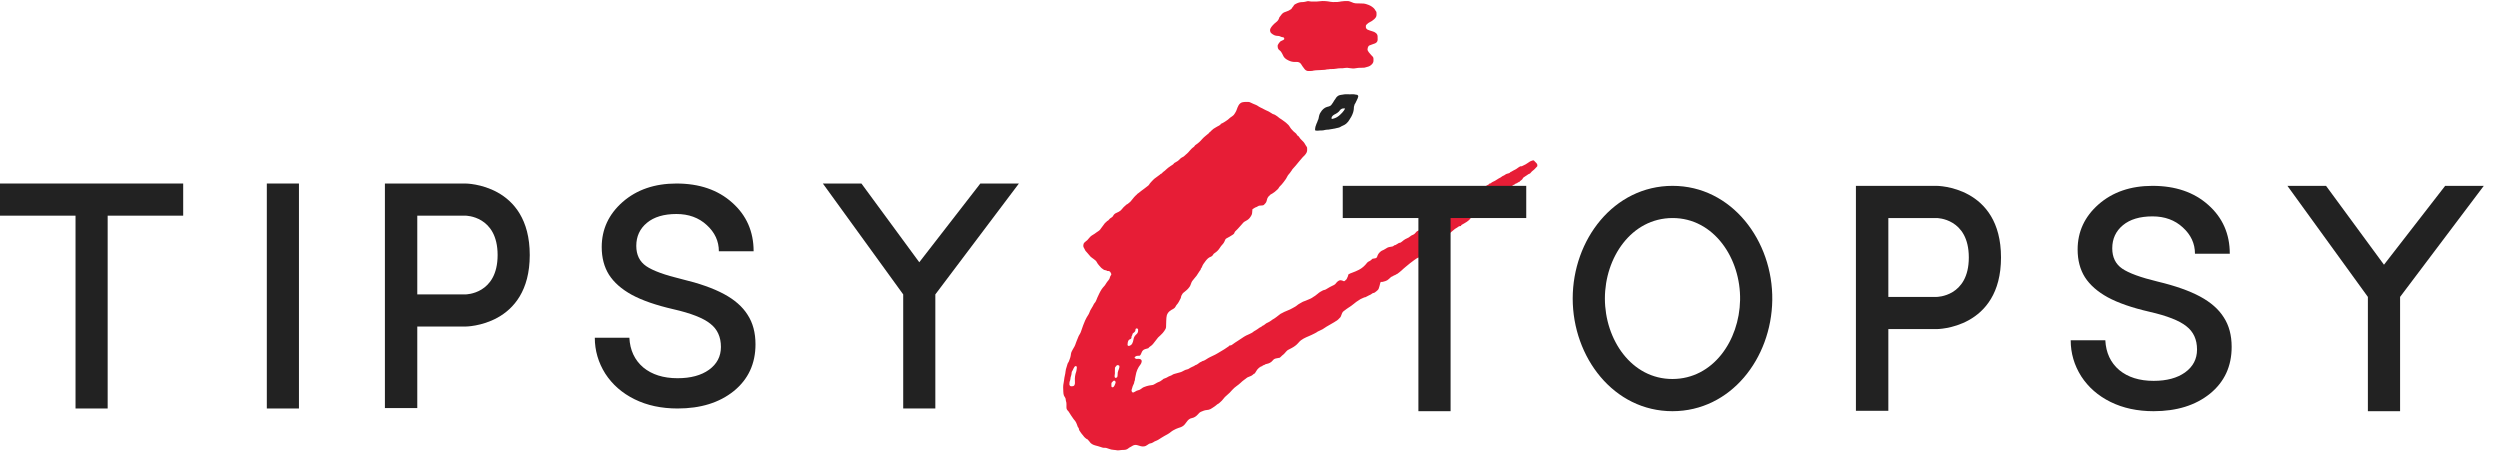
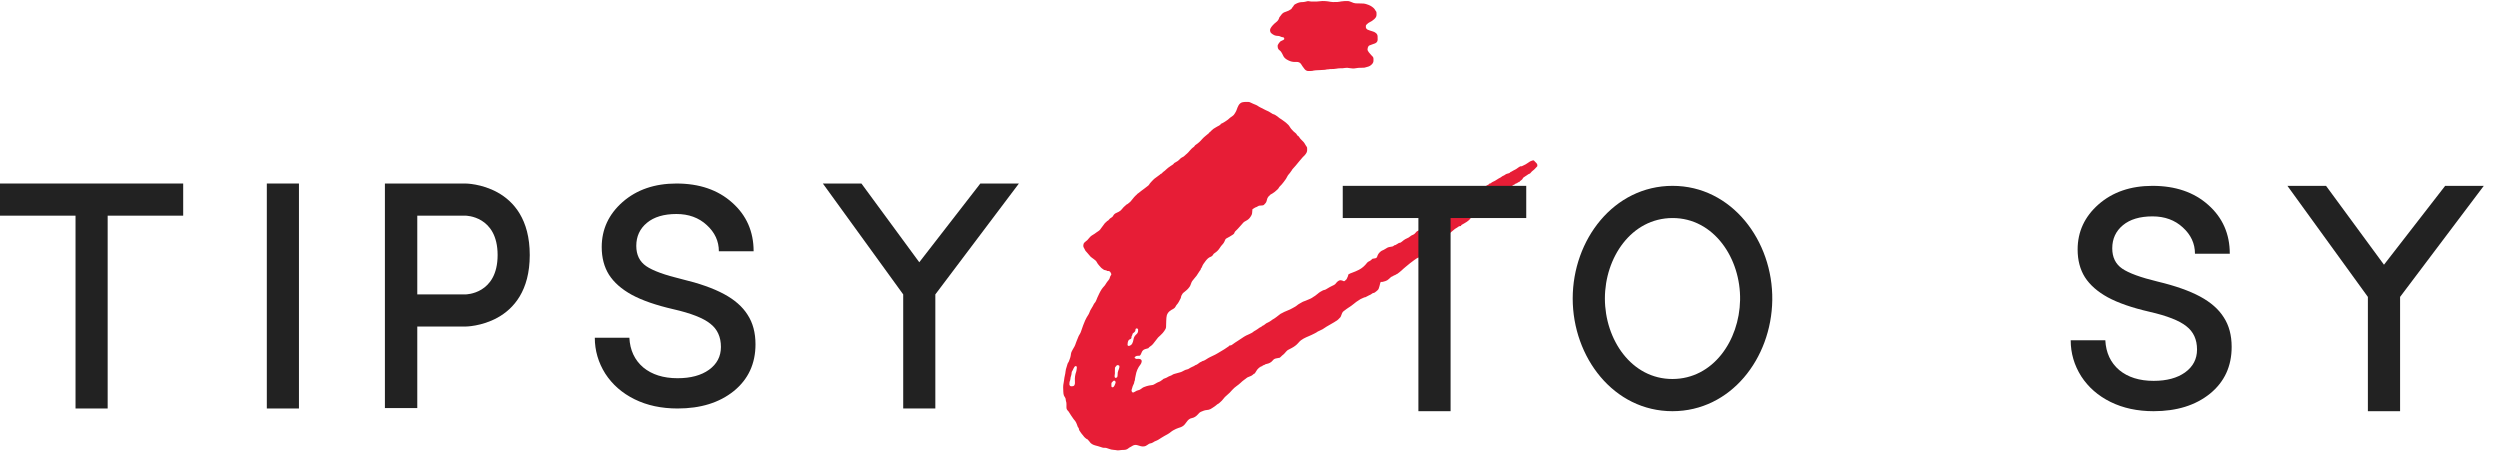
<svg xmlns="http://www.w3.org/2000/svg" width="294" height="53" viewBox="0 0 294 53" fill="none">
  <path d="M130.7 32.246C130.668 32.176 130.647 32.123 130.621 32.072C130.555 31.942 130.46 31.858 130.303 31.867C130.24 31.871 130.171 31.88 130.132 31.808L129.801 31.732C129.788 31.716 129.769 31.676 129.739 31.662C129.544 31.571 129.419 31.404 129.284 31.251C129.157 31.107 129.033 30.957 128.952 30.779C128.918 30.706 128.865 30.654 128.801 30.609C128.738 30.565 128.682 30.512 128.622 30.465C128.582 30.432 128.541 30.402 128.497 30.375C128.333 30.279 128.201 30.149 128.09 29.998C128.025 29.91 127.944 29.834 127.878 29.75C127.76 29.602 127.6 29.482 127.548 29.285C127.536 29.244 127.504 29.208 127.478 29.171C127.352 28.985 127.387 28.791 127.463 28.602C127.483 28.555 127.534 28.514 127.58 28.484C127.656 28.434 127.696 28.348 127.788 28.308C127.857 28.277 127.903 28.192 127.96 28.132C128.097 27.99 128.206 27.821 128.374 27.71C128.492 27.633 128.613 27.559 128.734 27.485C128.799 27.445 128.86 27.4 128.918 27.349C128.991 27.288 129.074 27.238 129.157 27.189C129.323 27.09 129.431 26.941 129.533 26.783C129.574 26.719 129.625 26.66 129.67 26.599C129.701 26.559 129.733 26.52 129.761 26.477C129.852 26.337 129.953 26.204 130.093 26.108C130.12 26.09 130.141 26.067 130.156 26.038C130.161 26.024 130.171 26.011 130.183 26C130.195 25.99 130.21 25.983 130.225 25.98C130.299 25.963 130.346 25.915 130.39 25.855C130.472 25.74 130.581 25.646 130.708 25.582C130.791 25.542 130.849 25.482 130.895 25.398C130.982 25.237 131.101 25.108 131.281 25.041C131.383 25.003 131.479 24.951 131.575 24.899C131.735 24.815 131.872 24.695 131.977 24.549C132.121 24.345 132.324 24.206 132.499 24.038C132.63 24.004 132.708 23.892 132.814 23.821C132.882 23.775 132.941 23.712 132.994 23.649C133.123 23.497 133.244 23.339 133.371 23.186C133.43 23.118 133.492 23.053 133.558 22.992C133.617 22.935 133.69 22.898 133.735 22.82C133.764 22.77 133.838 22.748 133.886 22.707C134.103 22.525 134.33 22.358 134.558 22.192C134.728 22.069 134.893 21.936 135.059 21.805C135.09 21.782 135.115 21.751 135.131 21.716C135.172 21.619 135.252 21.552 135.313 21.471C135.41 21.342 135.537 21.243 135.642 21.123C135.705 21.052 135.785 20.995 135.862 20.938C136.042 20.804 136.228 20.679 136.402 20.54C136.45 20.501 136.477 20.446 136.55 20.44C136.582 20.437 136.61 20.396 136.638 20.371C136.743 20.277 136.829 20.164 136.957 20.095C137.012 20.065 137.052 20.009 137.1 19.966C137.277 19.809 137.451 19.649 137.657 19.528C137.757 19.469 137.851 19.402 137.947 19.337C137.974 19.32 137.997 19.298 138.015 19.271C138.068 19.174 138.159 19.127 138.252 19.084C138.45 18.991 138.627 18.858 138.77 18.692C138.836 18.613 138.919 18.551 139.013 18.509C139.142 18.453 139.26 18.38 139.357 18.271C139.424 18.195 139.509 18.134 139.588 18.069C139.706 17.972 139.801 17.847 139.903 17.731C140.047 17.567 140.193 17.407 140.377 17.287C140.413 17.264 140.452 17.229 140.467 17.191C140.5 17.105 140.57 17.063 140.639 17.017C140.914 16.836 141.159 16.615 141.367 16.362C141.484 16.219 141.634 16.103 141.774 15.981C141.904 15.867 142.041 15.761 142.175 15.652C142.199 15.574 142.266 15.542 142.327 15.498C142.383 15.457 142.424 15.396 142.475 15.347C142.623 15.204 142.781 15.076 142.97 14.986C143.108 14.92 143.226 14.817 143.375 14.763C143.435 14.741 143.47 14.664 143.54 14.641C143.546 14.536 143.644 14.544 143.706 14.508C143.838 14.429 143.985 14.371 144.104 14.277C144.199 14.201 144.308 14.15 144.4 14.073C144.492 13.997 144.581 13.911 144.674 13.832C144.707 13.804 144.749 13.785 144.785 13.758C144.887 13.681 145.001 13.614 145.087 13.521C145.172 13.428 145.226 13.306 145.297 13.199C145.411 13.031 145.448 12.833 145.528 12.651C145.613 12.459 145.696 12.267 145.876 12.136C145.951 12.082 146.031 12.039 146.118 12.025C146.257 12.005 146.396 11.973 146.539 11.986C146.616 11.992 146.693 11.992 146.77 11.986C146.861 11.981 146.951 12.001 147.03 12.044C147.258 12.162 147.496 12.255 147.733 12.351C147.787 12.371 147.839 12.399 147.885 12.434C147.997 12.523 148.122 12.586 148.249 12.649C148.451 12.747 148.649 12.854 148.85 12.953C148.965 13.01 149.086 13.054 149.2 13.114C149.314 13.172 149.423 13.239 149.527 13.313C149.601 13.367 149.673 13.418 149.763 13.436C149.859 13.456 149.942 13.505 150.023 13.558C150.162 13.65 150.303 13.739 150.425 13.855C150.448 13.877 150.473 13.897 150.501 13.913C150.728 14.035 150.916 14.213 151.132 14.35C151.235 14.415 151.308 14.511 151.401 14.586C151.548 14.704 151.652 14.856 151.745 15.018C151.792 15.1 151.86 15.17 151.922 15.242C152.049 15.394 152.194 15.53 152.353 15.648C152.416 15.692 152.467 15.752 152.5 15.821C152.535 15.893 152.574 15.949 152.653 15.985C152.706 16.009 152.753 16.067 152.783 16.12C152.857 16.25 152.955 16.354 153.062 16.458C153.216 16.609 153.378 16.756 153.475 16.959C153.528 17.068 153.607 17.163 153.672 17.267C153.692 17.299 153.713 17.335 153.716 17.372C153.729 17.565 153.739 17.762 153.656 17.941C153.603 18.055 153.518 18.157 153.436 18.254C153.367 18.337 153.277 18.403 153.204 18.484C153.08 18.622 152.96 18.764 152.841 18.907C152.685 19.094 152.533 19.285 152.375 19.471C152.246 19.622 152.11 19.767 151.979 19.916C151.955 19.944 151.943 19.984 151.922 20.016C151.849 20.122 151.778 20.228 151.699 20.33C151.629 20.422 151.552 20.506 151.479 20.595C151.463 20.615 151.449 20.637 151.437 20.66C151.282 20.973 151.2 21.096 150.964 21.4C150.814 21.593 150.663 21.783 150.482 21.948C150.462 21.964 150.446 21.984 150.434 22.007C150.345 22.201 150.188 22.331 150.028 22.46C149.983 22.497 149.943 22.54 149.897 22.574C149.811 22.64 149.721 22.702 149.628 22.759C149.508 22.831 149.371 22.875 149.293 23.007C149.275 23.038 149.222 23.044 149.195 23.087C149.143 23.172 149.067 23.242 149.037 23.339C149.009 23.425 148.979 23.511 148.964 23.599C148.926 23.81 148.784 23.95 148.642 24.088C148.604 24.125 148.541 24.145 148.486 24.154C148.378 24.171 148.269 24.18 148.16 24.18C148.078 24.18 148.011 24.198 147.946 24.248C147.896 24.288 147.839 24.319 147.778 24.339C147.597 24.393 147.446 24.501 147.286 24.608C147.273 24.758 147.257 24.909 147.248 25.061C147.242 25.168 147.197 25.262 147.149 25.349C147.033 25.558 146.894 25.747 146.683 25.878C146.565 25.951 146.443 26.015 146.324 26.086C146.281 26.112 146.242 26.145 146.21 26.184C146.132 26.278 146.05 26.367 145.969 26.459C145.832 26.612 145.695 26.764 145.557 26.917C145.518 26.959 145.478 27.001 145.435 27.04C145.323 27.143 145.208 27.241 145.159 27.397C145.13 27.491 145.049 27.552 144.966 27.605C144.723 27.761 144.479 27.915 144.22 28.042C144.188 28.057 144.16 28.078 144.137 28.105C144.114 28.131 144.096 28.162 144.086 28.196C144.058 28.274 144.02 28.349 143.985 28.424C143.934 28.536 143.87 28.638 143.782 28.726C143.648 28.856 143.541 29.01 143.441 29.166C143.29 29.406 143.086 29.609 142.846 29.76C142.769 29.808 142.705 29.862 142.66 29.948C142.601 30.064 142.499 30.154 142.376 30.198C142.119 30.286 141.951 30.478 141.789 30.678C141.693 30.797 141.614 30.93 141.518 31.051C141.447 31.139 141.411 31.255 141.363 31.36C141.334 31.423 141.319 31.494 141.258 31.54C141.24 31.554 141.22 31.583 141.22 31.605C141.219 31.718 141.136 31.785 141.08 31.867C141.008 31.973 140.93 32.077 140.87 32.189C140.776 32.367 140.648 32.517 140.516 32.667C140.444 32.749 140.385 32.843 140.311 32.922C140.156 33.086 140.079 33.289 140.012 33.496C139.954 33.673 139.839 33.811 139.722 33.946C139.626 34.057 139.507 34.148 139.395 34.245C139.313 34.316 139.227 34.383 139.142 34.451C139.127 34.463 139.109 34.474 139.1 34.49C139.014 34.638 138.898 34.774 138.884 34.955C138.879 35.022 138.853 35.075 138.82 35.131C138.756 35.242 138.7 35.358 138.641 35.472C138.57 35.609 138.481 35.735 138.375 35.848C138.323 35.903 138.287 35.974 138.254 36.043C138.195 36.166 138.097 36.265 137.975 36.326C137.897 36.366 137.821 36.41 137.745 36.454C137.389 36.659 137.192 36.963 137.168 37.375C137.16 37.51 137.152 37.645 137.148 37.779C137.14 37.998 137.138 38.216 137.129 38.434C137.125 38.523 137.11 38.612 137.062 38.692C136.963 38.857 136.867 39.02 136.733 39.163C136.562 39.347 136.381 39.519 136.195 39.685C136.171 39.707 136.155 39.735 136.135 39.76C135.961 39.983 135.789 40.208 135.613 40.428C135.524 40.538 135.427 40.639 135.301 40.712C135.199 40.771 135.11 40.852 135.043 40.949C134.915 40.986 134.786 41.023 134.658 41.06C134.45 41.121 134.319 41.274 134.25 41.463C134.201 41.599 134.15 41.724 134.044 41.828C133.951 41.834 133.856 41.845 133.76 41.846C133.603 41.849 133.498 41.928 133.415 42.06C133.507 42.167 133.611 42.23 133.754 42.206C133.855 42.189 133.96 42.194 134.059 42.221C134.201 42.259 134.286 42.376 134.262 42.522C134.241 42.646 134.207 42.76 134.119 42.867C133.813 43.242 133.633 43.678 133.554 44.156C133.535 44.269 133.506 44.381 133.485 44.493C133.475 44.55 133.474 44.608 133.465 44.665C133.46 44.703 133.459 44.746 133.439 44.774C133.406 44.819 133.403 44.867 133.395 44.918C133.375 45.045 133.339 45.167 133.268 45.278C133.241 45.321 133.22 45.368 133.206 45.417C133.159 45.564 133.117 45.712 133.073 45.861C133.053 45.931 133.106 46.1 133.169 46.135C133.205 46.154 133.259 46.164 133.297 46.153C133.362 46.132 133.424 46.095 133.484 46.058C133.604 45.983 133.723 45.912 133.867 45.889C133.962 45.874 134.044 45.83 134.127 45.774C134.265 45.682 134.39 45.566 134.553 45.512C134.65 45.48 134.743 45.433 134.842 45.409C135.035 45.362 135.23 45.303 135.425 45.293C135.614 45.284 135.752 45.196 135.899 45.105C136.023 45.028 136.152 44.957 136.29 44.908C136.381 44.875 136.469 44.84 136.542 44.772C136.626 44.693 136.742 44.656 136.813 44.56C136.82 44.551 136.836 44.551 136.848 44.547C137.063 44.481 137.267 44.386 137.456 44.264C137.503 44.233 137.562 44.22 137.616 44.201C137.713 44.166 137.806 44.129 137.891 44.065C137.955 44.017 138.04 43.991 138.119 43.968C138.346 43.901 138.576 43.84 138.805 43.778C138.928 43.742 139.045 43.69 139.154 43.622C139.302 43.533 139.461 43.465 139.633 43.433C139.664 43.428 139.698 43.423 139.724 43.408C139.824 43.351 139.919 43.286 140.02 43.232C140.121 43.177 140.227 43.13 140.332 43.081C140.389 43.055 140.458 43.052 140.493 42.986C140.5 42.971 140.522 42.962 140.54 42.957C140.757 42.899 140.925 42.758 141.098 42.627C141.13 42.602 141.156 42.583 141.196 42.579C141.221 42.576 141.254 42.571 141.267 42.554C141.332 42.471 141.43 42.462 141.52 42.433C141.644 42.394 141.752 42.325 141.858 42.254C142.001 42.157 142.151 42.071 142.307 41.994C142.508 41.895 142.713 41.803 142.914 41.703C143.017 41.652 143.115 41.591 143.215 41.533C143.474 41.379 143.734 41.228 143.99 41.068C144.168 40.956 144.339 40.832 144.514 40.715C144.546 40.623 144.622 40.627 144.7 40.62C144.757 40.614 144.812 40.595 144.86 40.564C144.994 40.476 145.12 40.377 145.251 40.286C145.346 40.22 145.446 40.162 145.543 40.099C145.714 39.987 145.883 39.87 146.057 39.76C146.219 39.657 146.37 39.54 146.547 39.458C146.662 39.405 146.781 39.359 146.894 39.302C147.076 39.21 147.273 39.137 147.423 38.992C147.488 38.928 147.574 38.906 147.645 38.858C147.804 38.752 147.973 38.661 148.119 38.535C148.147 38.511 148.189 38.504 148.222 38.484C148.303 38.434 148.398 38.404 148.46 38.324C148.475 38.304 148.498 38.29 148.522 38.285C148.611 38.272 148.67 38.217 148.732 38.158C148.85 38.047 148.992 37.97 149.139 37.911C149.287 37.852 149.402 37.752 149.531 37.669C149.563 37.649 149.588 37.615 149.621 37.598C149.785 37.51 149.942 37.408 150.089 37.294C150.174 37.23 150.254 37.158 150.342 37.098C150.473 37.008 150.584 36.888 150.739 36.833C150.799 36.812 150.853 36.773 150.91 36.743C150.949 36.722 150.988 36.698 151.029 36.681C151.253 36.586 151.481 36.501 151.7 36.396C151.919 36.291 152.129 36.166 152.341 36.047C152.403 36.014 152.461 35.973 152.514 35.926C152.676 35.774 152.877 35.686 153.062 35.572C153.166 35.507 153.27 35.453 153.391 35.419C153.499 35.389 153.603 35.336 153.709 35.292C153.969 35.185 154.235 35.09 154.458 34.91C154.517 34.862 154.591 34.834 154.653 34.789C154.761 34.71 154.871 34.63 154.971 34.54C155.157 34.37 155.375 34.252 155.596 34.138C155.625 34.125 155.657 34.117 155.689 34.113C155.85 34.085 155.988 34.007 156.119 33.915C156.298 33.788 156.502 33.706 156.694 33.603C156.751 33.573 156.81 33.548 156.867 33.519C156.966 33.468 157.05 33.403 157.112 33.308C157.182 33.197 157.279 33.113 157.388 33.042C157.511 32.961 157.642 32.924 157.789 32.982C157.853 33.008 157.926 33.003 157.985 33.052C158.029 33.088 158.085 33.077 158.129 33.044C158.258 32.946 158.384 32.847 158.428 32.679C158.436 32.655 158.447 32.632 158.46 32.61C158.517 32.508 158.558 32.401 158.557 32.287C158.686 32.187 158.83 32.134 158.976 32.084C159.262 31.989 159.534 31.862 159.805 31.73C159.993 31.639 160.153 31.518 160.314 31.387C160.484 31.25 160.62 31.084 160.756 30.918C160.815 30.847 160.88 30.783 160.963 30.749C161.14 30.677 161.282 30.561 161.401 30.431C161.52 30.411 161.627 30.393 161.734 30.374C161.853 30.352 161.926 30.284 161.96 30.165C162.029 29.923 162.172 29.729 162.368 29.573C162.422 29.529 162.482 29.487 162.547 29.462C162.772 29.378 162.962 29.233 163.169 29.119C163.218 29.089 163.273 29.069 163.329 29.061C163.475 29.043 163.62 29.014 163.764 28.984C163.8 28.977 163.834 28.953 163.865 28.931C163.937 28.881 163.999 28.809 164.1 28.82C164.216 28.753 164.336 28.691 164.447 28.616C164.478 28.595 164.499 28.564 164.542 28.564C164.681 28.564 164.785 28.489 164.882 28.403C164.996 28.3 165.121 28.209 165.254 28.13C165.331 28.085 165.411 28.045 165.494 28.012C165.609 27.969 165.714 27.905 165.806 27.824C165.906 27.734 166.023 27.663 166.15 27.617C166.292 27.565 166.406 27.468 166.494 27.346C166.584 27.219 166.705 27.145 166.847 27.092C166.955 27.052 167.057 26.996 167.173 26.98C167.267 26.967 167.311 26.89 167.366 26.83C167.41 26.783 167.439 26.735 167.513 26.724C167.581 26.715 167.647 26.683 167.711 26.654C167.775 26.625 167.836 26.589 167.893 26.548C168.027 26.449 168.156 26.345 168.324 26.301C168.466 26.264 168.566 26.16 168.657 26.05C168.744 25.947 168.825 25.838 168.918 25.741C169.054 25.6 169.207 25.476 169.372 25.372C169.405 25.351 169.441 25.333 169.466 25.306C169.598 25.162 169.764 25.061 169.92 24.95C170.049 24.859 170.194 24.788 170.354 24.757C170.436 24.74 170.517 24.718 170.596 24.693C170.626 24.682 170.655 24.666 170.68 24.647C170.729 24.611 170.722 24.531 170.805 24.512C170.868 24.497 170.923 24.442 170.98 24.401C171.033 24.365 171.082 24.323 171.134 24.288C171.166 24.266 171.2 24.248 171.237 24.236C171.467 24.164 171.667 24.036 171.861 23.899C171.98 23.814 172.108 23.739 172.22 23.649C172.414 23.493 172.632 23.37 172.823 23.208C172.885 23.155 172.97 23.13 173.038 23.083C173.169 22.993 173.31 22.919 173.458 22.86C173.677 22.773 173.725 22.727 173.82 22.554C173.87 22.544 173.931 22.544 173.981 22.521C174.045 22.493 174.112 22.458 174.156 22.407C174.28 22.264 174.434 22.158 174.576 22.039C174.587 22.032 174.598 22.025 174.609 22.019C174.712 21.957 174.76 21.839 174.88 21.788C174.982 21.745 175.091 21.69 175.161 21.591C175.164 21.586 175.172 21.58 175.176 21.581C175.318 21.599 175.382 21.467 175.489 21.418C175.6 21.368 175.711 21.318 175.816 21.257C175.965 21.17 176.108 21.074 176.254 20.982C176.28 20.965 176.309 20.953 176.337 20.938C176.383 20.914 176.427 20.889 176.474 20.867C176.576 20.818 176.641 20.719 176.758 20.683C176.865 20.649 176.96 20.572 177.057 20.509C177.116 20.471 177.181 20.443 177.25 20.427C177.391 20.39 177.543 20.369 177.633 20.232C177.744 20.209 177.825 20.132 177.92 20.08C178.044 20.013 178.172 19.952 178.296 19.885C178.341 19.861 178.379 19.826 178.42 19.796C178.488 19.747 178.552 19.694 178.623 19.652C178.715 19.597 178.805 19.528 178.927 19.556C178.952 19.562 178.986 19.539 179.014 19.525C179.142 19.464 179.27 19.405 179.394 19.338C179.484 19.289 179.569 19.23 179.654 19.173C179.808 19.068 179.956 18.954 180.14 18.903C180.177 18.893 180.211 18.872 180.249 18.867C180.293 18.86 180.338 18.865 180.377 18.865C180.486 18.964 180.566 19.081 180.671 19.169C180.759 19.244 180.795 19.328 180.793 19.436C180.792 19.475 180.789 19.513 180.787 19.549C180.687 19.654 180.588 19.754 180.497 19.86C180.425 19.945 180.337 20.009 180.25 20.074C180.174 20.132 180.105 20.2 180.046 20.275C179.989 20.347 179.93 20.428 179.817 20.451C179.742 20.466 179.677 20.534 179.607 20.579C179.499 20.648 179.388 20.712 179.286 20.79C179.197 20.857 179.078 20.902 179.06 21.036C178.984 21.114 178.915 21.199 178.817 21.253C178.755 21.288 178.696 21.326 178.69 21.41C178.649 21.415 178.618 21.417 178.587 21.423C178.562 21.428 178.53 21.43 178.515 21.447C178.458 21.505 178.408 21.562 178.314 21.566C178.228 21.57 178.191 21.668 178.104 21.693C178.027 21.715 177.961 21.775 177.891 21.819C177.82 21.863 177.746 21.904 177.68 21.954C177.473 22.112 177.239 22.232 177.04 22.402C177.006 22.431 176.963 22.448 176.924 22.471C176.857 22.51 176.799 22.551 176.757 22.623C176.713 22.699 176.642 22.765 176.555 22.793C176.44 22.829 176.364 22.92 176.264 22.977C176.189 23.019 176.132 23.085 176.081 23.157C175.985 23.291 175.834 23.359 175.707 23.455C175.636 23.509 175.545 23.537 175.496 23.62C175.49 23.63 175.479 23.638 175.467 23.641C175.261 23.681 175.13 23.838 174.969 23.95C174.85 24.033 174.745 24.14 174.601 24.188C174.577 24.196 174.555 24.209 174.536 24.226C174.45 24.31 174.34 24.351 174.228 24.379C174.097 24.41 173.974 24.468 173.866 24.549C173.821 24.584 173.769 24.611 173.718 24.643C173.645 24.838 173.51 24.987 173.361 25.132C173.23 25.26 173.092 25.386 173.007 25.556C172.89 25.793 172.688 25.955 172.475 26.098C172.288 26.222 172.09 26.329 171.895 26.44C171.84 26.471 171.81 26.513 171.813 26.584C171.64 26.566 171.512 26.639 171.4 26.737C171.294 26.83 171.153 26.865 171.05 26.962C170.934 27.071 170.799 27.158 170.682 27.269C170.538 27.405 170.374 27.52 170.222 27.648C170.09 27.759 169.962 27.877 169.831 27.992C169.682 28.123 169.518 28.238 169.344 28.336C169.267 28.379 169.197 28.431 169.114 28.467C169.044 28.497 168.989 28.554 168.951 28.625C168.919 28.68 168.884 28.734 168.846 28.786C168.817 28.828 168.779 28.866 168.757 28.911C168.739 28.95 168.739 28.996 168.729 29.05C168.636 29.041 168.567 29.084 168.497 29.13C168.432 29.172 168.362 29.206 168.291 29.234C168.133 29.297 167.994 29.382 167.882 29.511C167.865 29.529 167.843 29.541 167.818 29.544C167.734 29.546 167.672 29.594 167.614 29.644C167.522 29.722 167.424 29.789 167.346 29.887C167.268 29.986 167.15 30.051 167.049 30.13C167.003 30.165 166.957 30.199 166.911 30.235C166.896 30.246 166.884 30.266 166.868 30.271C166.653 30.333 166.481 30.467 166.303 30.593C166.13 30.715 165.963 30.845 165.796 30.976C165.635 31.103 165.477 31.235 165.321 31.368C165.145 31.518 164.963 31.663 164.801 31.826C164.654 31.974 164.476 32.078 164.318 32.209C164.19 32.245 164.097 32.357 163.962 32.38C163.936 32.384 163.912 32.395 163.893 32.412C163.787 32.517 163.619 32.515 163.521 32.635C163.464 32.703 163.386 32.755 163.323 32.818C163.207 32.931 163.066 33.014 162.911 33.06C162.808 33.094 162.703 33.124 162.596 33.148C162.535 33.161 162.47 33.15 162.393 33.15C162.372 33.181 162.337 33.214 162.325 33.254C162.29 33.377 162.268 33.504 162.233 33.627C162.204 33.729 162.173 33.831 162.139 33.931C162.094 34.065 161.983 34.154 161.88 34.237C161.758 34.336 161.641 34.457 161.466 34.466C161.437 34.468 161.405 34.489 161.381 34.51C161.265 34.615 161.127 34.677 160.984 34.737C160.862 34.788 160.747 34.859 160.629 34.921C160.612 34.93 160.597 34.947 160.58 34.948C160.4 34.957 160.26 35.075 160.097 35.129C160.019 35.155 159.949 35.206 159.879 35.251C159.749 35.333 159.619 35.415 159.493 35.504C159.395 35.575 159.302 35.654 159.208 35.732C158.996 35.908 158.771 36.069 158.535 36.212C158.4 36.294 158.277 36.398 158.149 36.492C158.107 36.523 158.063 36.55 158.023 36.582C157.942 36.647 157.872 36.722 157.833 36.821C157.783 36.946 157.738 37.072 157.688 37.197C157.675 37.232 157.662 37.269 157.638 37.296C157.465 37.485 157.292 37.675 157.056 37.792C156.999 37.82 156.95 37.864 156.894 37.896C156.717 38 156.539 38.1 156.362 38.205C156.119 38.348 155.869 38.479 155.642 38.648C155.565 38.707 155.48 38.754 155.39 38.788C155.33 38.81 155.276 38.845 155.218 38.873C155.166 38.898 155.114 38.922 155.062 38.946C155.033 38.959 155 38.967 154.975 38.986C154.754 39.154 154.496 39.254 154.252 39.381C154.039 39.491 153.814 39.564 153.6 39.667C153.388 39.768 153.178 39.875 152.991 40.017C152.87 40.108 152.766 40.226 152.665 40.343C152.455 40.584 152.202 40.766 151.923 40.916C151.787 40.989 151.65 41.06 151.513 41.129C151.417 41.178 151.332 41.246 151.264 41.33C151.119 41.5 150.974 41.672 150.786 41.801C150.702 41.858 150.657 41.958 150.561 42.004C150.548 42.011 150.544 42.038 150.535 42.059C150.381 42.089 150.224 42.121 150.068 42.15C149.911 42.179 149.783 42.251 149.682 42.381C149.495 42.618 149.238 42.746 148.946 42.8C148.88 42.812 148.82 42.827 148.767 42.865C148.705 42.91 148.645 42.953 148.561 42.955C148.498 42.956 148.479 43.032 148.432 43.059C148.385 43.086 148.323 43.088 148.268 43.1C148.22 43.191 148.106 43.191 148.044 43.267C147.982 43.343 147.899 43.397 147.844 43.474C147.747 43.609 147.665 43.754 147.563 43.916C147.49 43.925 147.417 43.988 147.348 44.054C147.215 44.181 147.049 44.246 146.88 44.307C146.766 44.348 146.653 44.39 146.562 44.48C146.499 44.543 146.421 44.59 146.348 44.642C146.18 44.76 146.023 44.893 145.877 45.038C145.736 45.175 145.571 45.292 145.411 45.409C145.219 45.549 145.039 45.701 144.884 45.883C144.713 46.083 144.536 46.275 144.326 46.439C144.129 46.595 143.954 46.777 143.806 46.98C143.733 47.077 143.648 47.166 143.555 47.243C143.438 47.342 143.339 47.466 143.189 47.523C143.16 47.534 143.135 47.558 143.112 47.58C142.949 47.737 142.755 47.852 142.568 47.976C142.499 48.02 142.43 48.066 142.358 48.105C142.22 48.179 142.068 48.209 141.914 48.219C141.671 48.235 141.454 48.333 141.236 48.424C141.079 48.489 140.97 48.623 140.858 48.747C140.668 48.957 140.44 49.118 140.163 49.168C139.94 49.207 139.789 49.329 139.651 49.482C139.557 49.588 139.471 49.7 139.394 49.819C139.253 50.031 139.056 50.165 138.821 50.25C138.647 50.314 138.463 50.357 138.299 50.44C138.095 50.543 137.882 50.64 137.704 50.79C137.472 50.987 137.204 51.128 136.937 51.268C136.807 51.337 136.68 51.412 136.558 51.495C136.339 51.643 136.121 51.789 135.868 51.875C135.785 51.904 135.706 51.954 135.632 52.006C135.521 52.083 135.393 52.133 135.259 52.15C135.196 52.159 135.136 52.184 135.085 52.222C135.022 52.266 134.953 52.303 134.892 52.35C134.675 52.517 134.431 52.532 134.177 52.478C134.039 52.449 133.905 52.402 133.771 52.358C133.532 52.278 133.317 52.331 133.114 52.465C133.045 52.51 132.98 52.559 132.899 52.589C132.818 52.62 132.746 52.683 132.676 52.739C132.529 52.857 132.36 52.907 132.176 52.908C131.996 52.909 131.817 52.922 131.639 52.95C131.508 52.97 131.371 52.973 131.238 52.935C131.171 52.916 131.097 52.917 131.027 52.913C130.789 52.901 130.555 52.848 130.335 52.755C130.194 52.696 130.045 52.652 129.887 52.662C129.722 52.672 129.568 52.617 129.419 52.561C129.226 52.488 129.026 52.444 128.829 52.391C128.538 52.313 128.275 52.186 128.109 51.915C128.089 51.882 128.068 51.844 128.037 51.826C127.976 51.793 127.961 51.726 127.915 51.685C127.875 51.648 127.808 51.641 127.764 51.607C127.672 51.537 127.58 51.465 127.503 51.381C127.396 51.262 127.314 51.119 127.201 51.008C127.103 50.911 127.064 50.782 126.976 50.682C126.923 50.62 126.883 50.544 126.88 50.455C126.88 50.419 126.873 50.384 126.858 50.351C126.844 50.319 126.823 50.29 126.796 50.266C126.741 50.214 126.728 50.147 126.705 50.08C126.613 49.812 126.512 49.548 126.303 49.344C126.281 49.321 126.261 49.296 126.244 49.269C126.051 48.982 125.843 48.705 125.672 48.403C125.652 48.371 125.626 48.342 125.597 48.317C125.474 48.201 125.407 48.064 125.415 47.891C125.42 47.775 125.419 47.66 125.416 47.544C125.412 47.415 125.409 47.288 125.359 47.164C125.338 47.112 125.337 47.051 125.331 46.994C125.321 46.89 125.298 46.795 125.231 46.708C125.176 46.638 125.137 46.554 125.103 46.471C125.079 46.413 125.071 46.348 125.063 46.285C125.053 46.208 125.05 46.131 125.045 46.054C125.024 45.708 125.006 45.364 125.084 45.02C125.129 44.82 125.141 44.613 125.175 44.41C125.206 44.234 125.249 44.059 125.284 43.883C125.293 43.839 125.294 43.794 125.298 43.749C125.322 43.525 125.374 43.305 125.453 43.094C125.466 43.058 125.475 43.021 125.485 42.984C125.522 42.848 125.556 42.711 125.649 42.597C125.668 42.571 125.683 42.543 125.694 42.513C125.817 42.229 125.915 41.94 125.945 41.629C125.961 41.453 126.048 41.299 126.13 41.146C126.206 41.005 126.297 40.871 126.369 40.728C126.43 40.606 126.481 40.478 126.52 40.347C126.547 40.262 126.578 40.178 126.615 40.096C126.681 39.943 126.739 39.787 126.803 39.633C126.835 39.556 126.865 39.476 126.912 39.408C127.059 39.193 127.152 38.955 127.222 38.708C127.266 38.554 127.319 38.402 127.381 38.254C127.459 38.064 127.534 37.873 127.613 37.684C127.714 37.439 127.861 37.22 127.998 36.996C128.038 36.929 128.076 36.865 128.099 36.791C128.158 36.591 128.266 36.415 128.373 36.24C128.471 36.081 128.568 35.924 128.642 35.752C128.658 35.717 128.68 35.685 128.707 35.658C128.841 35.522 128.912 35.351 128.978 35.177C128.998 35.123 129.015 35.068 129.04 35.015C129.199 34.672 129.352 34.324 129.561 34.006C129.603 33.942 129.646 33.876 129.701 33.822C129.874 33.656 130.01 33.465 130.126 33.256C130.177 33.162 130.257 33.083 130.325 32.998C130.414 32.887 130.495 32.771 130.522 32.628C130.532 32.566 130.557 32.507 130.595 32.455C130.64 32.396 130.664 32.319 130.7 32.246ZM126.008 45.43C126.329 45.422 126.351 45.344 126.407 45.122C126.412 45.09 126.415 45.058 126.413 45.026C126.413 44.956 126.414 44.885 126.409 44.814C126.383 44.432 126.43 44.06 126.564 43.7C126.578 43.657 126.589 43.614 126.594 43.569C126.609 43.468 126.622 43.367 126.634 43.265C126.638 43.233 126.638 43.201 126.634 43.169C126.622 43.058 126.511 43.012 126.421 43.08C126.394 43.098 126.371 43.121 126.353 43.148C126.305 43.223 126.261 43.301 126.222 43.382C126.179 43.473 126.154 43.572 126.083 43.652C126.036 43.705 126.032 43.779 126.024 43.851C126.011 43.965 126 44.083 125.96 44.189C125.911 44.313 125.883 44.446 125.877 44.58C125.875 44.63 125.868 44.684 125.847 44.728C125.773 44.882 125.755 45.045 125.759 45.213C125.76 45.248 125.779 45.285 125.797 45.318C125.851 45.415 125.944 45.433 126.008 45.43ZM133.841 38.833C133.841 38.815 133.842 38.782 133.841 38.75C133.84 38.728 133.833 38.706 133.821 38.687C133.808 38.669 133.79 38.654 133.769 38.646C133.638 38.582 133.542 38.634 133.527 38.78C133.525 38.793 133.526 38.806 133.526 38.818C133.523 38.929 133.471 39.014 133.385 39.08C133.345 39.112 133.305 39.144 133.262 39.172C133.239 39.185 133.22 39.203 133.206 39.224C133.192 39.246 133.183 39.271 133.18 39.297C133.174 39.384 133.138 39.453 133.091 39.523C133.068 39.557 133.06 39.609 133.063 39.651C133.073 39.773 133.013 39.844 132.909 39.89C132.873 39.904 132.838 39.92 132.805 39.938C132.776 39.954 132.752 39.975 132.732 40.001C132.63 40.163 132.604 40.348 132.598 40.533C132.594 40.646 132.69 40.706 132.799 40.672C132.942 40.627 133.061 40.556 133.141 40.414C133.223 40.27 133.262 40.119 133.289 39.961C133.327 39.741 133.399 39.54 133.567 39.385C133.613 39.341 133.658 39.297 133.702 39.251C133.729 39.225 133.753 39.195 133.772 39.162C133.823 39.064 133.854 38.96 133.841 38.833ZM131.121 43.228C131.117 43.348 131.106 43.483 131.11 43.617C131.115 43.81 131.123 44.001 131.078 44.192C131.065 44.244 131.08 44.307 131.098 44.36C131.119 44.427 131.189 44.454 131.255 44.432C131.332 44.406 131.393 44.363 131.406 44.275C131.417 44.206 131.436 44.135 131.432 44.065C131.42 43.888 131.458 43.721 131.519 43.558C131.539 43.504 131.566 43.452 131.585 43.398C131.63 43.27 131.67 43.141 131.624 43.007C131.615 42.997 131.604 42.988 131.592 42.981C131.413 42.902 131.346 42.921 131.236 43.078C131.203 43.125 131.167 43.169 131.121 43.228ZM130.699 45.248H130.702C130.702 45.306 130.697 45.364 130.703 45.421C130.711 45.516 130.765 45.555 130.859 45.545C130.907 45.54 130.941 45.515 130.972 45.48C131.085 45.35 131.129 45.188 131.187 45.033C131.213 44.966 131.194 44.893 131.154 44.831C131.1 44.746 130.976 44.739 130.909 44.814C130.875 44.852 130.843 44.893 130.803 44.921C130.728 44.973 130.694 45.042 130.699 45.133C130.701 45.172 130.699 45.21 130.699 45.248Z" fill="#E71D36" />
  <path d="M160.169 7.969C159.885 7.96 159.601 7.984 159.322 8.04C159.156 8.072 158.989 8.042 158.823 8.024C158.689 8.009 158.556 7.98 158.422 7.972C158.333 7.968 158.242 7.975 158.154 7.993C157.971 8.026 157.789 8.043 157.6 8.03C157.449 8.021 157.294 8.061 157.141 8.079C156.95 8.102 156.76 8.131 156.567 8.121C156.464 8.114 156.361 8.124 156.261 8.148C156.188 8.168 156.104 8.145 156.032 8.166C155.831 8.224 155.625 8.218 155.421 8.232C155.184 8.247 154.947 8.259 154.709 8.269C154.633 8.271 154.556 8.281 154.482 8.3C154.359 8.332 154.233 8.362 154.102 8.348C154.051 8.344 153.999 8.346 153.948 8.353C153.732 8.374 153.557 8.293 153.422 8.13C153.332 8.021 153.25 7.905 153.169 7.79C153.113 7.711 153.064 7.63 153.014 7.549C152.894 7.356 152.713 7.281 152.494 7.282C152.449 7.282 152.403 7.279 152.359 7.282C151.984 7.316 151.65 7.192 151.337 7.007C151.141 6.892 150.98 6.74 150.89 6.521C150.834 6.385 150.756 6.257 150.679 6.131C150.626 6.042 150.555 5.966 150.469 5.909C150.267 5.774 150.25 5.563 150.253 5.347C150.253 5.323 150.267 5.298 150.278 5.275C150.349 5.125 150.45 4.996 150.566 4.878C150.585 4.862 150.607 4.848 150.63 4.839C150.716 4.796 150.803 4.755 150.889 4.714C150.912 4.702 150.938 4.693 150.956 4.676C150.996 4.637 151.051 4.599 151.03 4.532C151.008 4.456 150.969 4.381 150.878 4.38C150.765 4.378 150.665 4.34 150.567 4.291C150.475 4.244 150.373 4.22 150.27 4.222C149.977 4.228 149.741 4.106 149.52 3.921C149.331 3.763 149.324 3.5 149.408 3.344C149.478 3.214 149.564 3.094 149.664 2.986C149.789 2.851 149.92 2.719 150.073 2.608C150.253 2.48 150.383 2.293 150.44 2.08C150.444 2.068 150.442 2.051 150.449 2.043C150.585 1.899 150.672 1.718 150.821 1.583C150.945 1.471 151.094 1.416 151.246 1.369C151.451 1.305 151.642 1.219 151.813 1.089C151.838 1.069 151.874 1.053 151.885 1.027C151.947 0.885 152.077 0.793 152.145 0.654C152.197 0.547 152.312 0.494 152.413 0.441C152.648 0.318 152.899 0.239 153.169 0.246C153.293 0.25 153.412 0.22 153.531 0.196C153.6 0.182 153.669 0.164 153.736 0.145C153.805 0.126 153.876 0.127 153.944 0.146C154.031 0.169 154.121 0.182 154.21 0.183C154.429 0.186 154.647 0.181 154.865 0.179C155.16 0.176 155.45 0.096 155.746 0.125C155.912 0.141 156.082 0.138 156.244 0.173C156.581 0.247 156.919 0.258 157.259 0.236C157.424 0.225 157.589 0.191 157.753 0.163C158.002 0.12 158.252 0.124 158.502 0.124C158.642 0.124 158.764 0.184 158.891 0.229C158.993 0.265 159.091 0.314 159.194 0.348C159.267 0.373 159.343 0.388 159.42 0.393C159.612 0.403 159.805 0.409 159.997 0.406C160.243 0.403 160.482 0.412 160.719 0.499C160.887 0.561 161.06 0.605 161.213 0.704C161.425 0.842 161.631 0.982 161.743 1.22C161.746 1.226 161.747 1.233 161.752 1.238C161.917 1.381 161.878 1.579 161.879 1.759C161.88 1.965 161.754 2.12 161.611 2.253C161.441 2.409 161.248 2.538 161.037 2.635C160.889 2.703 160.781 2.826 160.663 2.934C160.646 2.949 160.637 2.978 160.632 3.002C160.627 3.033 160.625 3.065 160.625 3.098C160.62 3.286 160.636 3.325 160.773 3.45C160.791 3.467 160.813 3.48 160.836 3.489C161.024 3.555 161.203 3.642 161.4 3.683C161.552 3.714 161.69 3.791 161.81 3.887C161.866 3.932 161.912 3.987 161.946 4.05C161.979 4.113 161.999 4.182 162.004 4.254C162.014 4.388 162.011 4.523 162.012 4.658C162.012 4.877 161.893 5.018 161.705 5.103C161.595 5.153 161.476 5.184 161.362 5.225C161.254 5.264 161.146 5.305 161.039 5.347C161.021 5.354 161.004 5.363 160.988 5.374C160.884 5.444 160.759 5.793 160.857 5.961C160.928 6.081 160.998 6.203 161.104 6.302C161.202 6.394 161.269 6.52 161.372 6.602C161.494 6.7 161.525 6.816 161.521 6.957C161.52 7.015 161.52 7.073 161.521 7.131C161.523 7.288 161.46 7.419 161.358 7.532C161.213 7.693 161.038 7.808 160.824 7.857C160.792 7.864 160.761 7.872 160.731 7.883C160.553 7.955 160.361 7.984 160.169 7.969Z" fill="#E71D36" />
-   <path d="M155.422 13.032C155.444 13.011 155.465 12.996 155.479 12.972C155.486 12.959 155.496 12.948 155.507 12.938C155.522 12.925 155.535 12.912 155.548 12.897C155.572 12.872 155.6 12.851 155.622 12.823C155.627 12.818 155.632 12.813 155.639 12.809C155.646 12.804 155.654 12.8 155.659 12.79C155.659 12.788 155.662 12.786 155.664 12.786C155.68 12.786 155.689 12.774 155.7 12.766C155.705 12.763 155.71 12.758 155.716 12.755C155.741 12.743 155.762 12.725 155.778 12.703C155.782 12.7 155.786 12.697 155.79 12.696C155.809 12.688 155.828 12.678 155.845 12.665C155.847 12.664 155.848 12.663 155.85 12.663C155.88 12.651 155.909 12.637 155.936 12.62C155.95 12.612 155.965 12.607 155.98 12.604C155.991 12.602 156.001 12.599 156.011 12.594C156.026 12.586 156.043 12.58 156.06 12.578C156.088 12.575 156.115 12.565 156.138 12.551C156.148 12.545 156.16 12.541 156.172 12.541C156.2 12.541 156.228 12.535 156.255 12.524C156.282 12.512 156.31 12.504 156.336 12.491C156.345 12.487 156.355 12.483 156.365 12.481C156.37 12.479 156.375 12.478 156.38 12.475C156.394 12.469 156.408 12.462 156.422 12.456C156.428 12.453 156.434 12.449 156.439 12.445C156.443 12.442 156.447 12.438 156.452 12.435C156.473 12.424 156.492 12.41 156.509 12.393C156.521 12.384 156.531 12.373 156.54 12.362C156.546 12.355 156.552 12.348 156.559 12.342C156.562 12.339 156.567 12.336 156.569 12.332C156.58 12.311 156.594 12.291 156.611 12.274C156.617 12.266 156.622 12.257 156.627 12.248C156.646 12.22 156.667 12.194 156.685 12.165C156.69 12.158 156.696 12.152 156.702 12.146C156.707 12.141 156.711 12.135 156.715 12.129C156.723 12.113 156.734 12.097 156.746 12.084C156.75 12.079 156.754 12.073 156.757 12.068C156.765 12.055 156.773 12.041 156.781 12.027C156.785 12.021 156.789 12.013 156.792 12.006C156.8 11.983 156.813 11.962 156.829 11.945C156.834 11.94 156.838 11.934 156.842 11.927C156.849 11.912 156.858 11.898 156.868 11.885C156.873 11.878 156.876 11.87 156.879 11.863C156.887 11.842 156.898 11.823 156.913 11.806C156.919 11.799 156.925 11.792 156.93 11.784C156.952 11.755 156.974 11.726 156.995 11.697C157.007 11.681 157.019 11.666 157.029 11.65C157.043 11.63 157.053 11.609 157.066 11.589C157.084 11.56 157.101 11.53 157.121 11.503C157.137 11.482 157.154 11.462 157.168 11.439C157.176 11.428 157.186 11.418 157.197 11.409C157.208 11.4 157.218 11.389 157.227 11.378C157.24 11.361 157.255 11.348 157.272 11.338C157.282 11.332 157.291 11.326 157.299 11.317C157.313 11.301 157.331 11.287 157.351 11.278C157.358 11.275 157.364 11.271 157.369 11.266C157.393 11.242 157.423 11.226 157.456 11.22C157.465 11.219 157.474 11.215 157.482 11.211C157.502 11.2 157.524 11.193 157.547 11.191C157.556 11.191 157.565 11.188 157.574 11.184C157.593 11.175 157.614 11.17 157.635 11.169C157.644 11.169 157.653 11.167 157.661 11.164C157.68 11.156 157.7 11.153 157.72 11.153C157.73 11.153 157.74 11.152 157.75 11.149C157.765 11.144 157.78 11.142 157.796 11.142C157.812 11.142 157.827 11.14 157.842 11.136C157.853 11.133 157.864 11.132 157.875 11.131C157.89 11.13 157.904 11.128 157.918 11.124C157.931 11.121 157.944 11.119 157.956 11.118C157.966 11.118 157.975 11.117 157.984 11.115C158.006 11.107 158.028 11.103 158.051 11.103C158.059 11.103 158.066 11.101 158.073 11.099C158.094 11.092 158.116 11.089 158.138 11.091C158.144 11.092 158.149 11.092 158.154 11.091C158.183 11.086 158.213 11.084 158.242 11.087C158.275 11.087 158.308 11.087 158.341 11.087C158.363 11.087 158.385 11.087 158.407 11.087C158.44 11.087 158.472 11.087 158.506 11.087C158.533 11.085 158.559 11.086 158.586 11.089C158.593 11.089 158.6 11.089 158.608 11.089C158.619 11.088 158.63 11.088 158.64 11.09C158.659 11.092 158.677 11.093 158.695 11.092C158.729 11.093 158.763 11.093 158.797 11.092C158.814 11.093 158.83 11.092 158.846 11.089C158.851 11.088 158.855 11.088 158.86 11.088C158.868 11.088 158.876 11.088 158.884 11.088C158.909 11.086 158.934 11.085 158.959 11.085C158.983 11.088 159.006 11.088 159.03 11.085C159.037 11.085 159.043 11.085 159.049 11.086C159.065 11.087 159.081 11.088 159.096 11.087C159.114 11.085 159.131 11.085 159.149 11.088C159.165 11.09 159.181 11.091 159.198 11.09C159.211 11.091 159.225 11.092 159.239 11.095C159.248 11.097 159.257 11.097 159.266 11.097C159.293 11.094 159.32 11.098 159.345 11.107C159.347 11.109 159.35 11.11 159.352 11.111C159.382 11.117 159.411 11.123 159.441 11.128C159.447 11.129 159.452 11.128 159.458 11.13C159.486 11.134 159.514 11.137 159.542 11.139C159.585 11.142 159.626 11.159 159.657 11.188C159.66 11.191 159.664 11.195 159.667 11.197C159.702 11.222 159.717 11.258 159.726 11.297C159.734 11.334 159.728 11.373 159.71 11.406C159.704 11.416 159.702 11.427 159.703 11.438C159.704 11.445 159.702 11.452 159.699 11.459C159.696 11.468 159.693 11.476 159.688 11.484C159.678 11.505 159.671 11.527 159.667 11.55C159.665 11.559 159.662 11.569 159.658 11.578C159.651 11.595 159.643 11.612 159.635 11.628C159.625 11.65 159.613 11.671 159.602 11.692C159.599 11.696 159.597 11.701 159.595 11.706C159.591 11.731 159.577 11.751 159.569 11.773C159.564 11.785 159.559 11.796 159.554 11.808C159.552 11.813 159.549 11.818 159.545 11.822C159.527 11.839 159.521 11.863 159.508 11.883C159.505 11.887 159.504 11.892 159.503 11.896C159.498 11.917 159.49 11.937 159.478 11.954C159.474 11.963 159.471 11.972 159.469 11.981C159.463 12.007 159.448 12.027 159.435 12.05C159.433 12.053 159.43 12.057 159.428 12.061C159.42 12.079 159.411 12.097 159.399 12.114C159.395 12.12 159.392 12.127 159.39 12.134C159.383 12.157 159.371 12.178 159.354 12.195C159.346 12.202 159.341 12.211 159.337 12.22C159.335 12.225 159.332 12.23 159.328 12.234C159.318 12.246 159.31 12.259 159.304 12.273C159.296 12.29 159.29 12.309 159.288 12.328C159.287 12.338 159.284 12.348 159.28 12.357C159.273 12.374 159.269 12.392 159.267 12.411C159.264 12.426 159.259 12.441 159.252 12.455C159.247 12.466 159.244 12.477 159.242 12.489C159.24 12.498 159.238 12.506 159.234 12.515C159.23 12.53 159.225 12.544 159.222 12.56C159.212 12.602 159.215 12.646 159.214 12.689C159.215 12.709 159.213 12.729 159.21 12.749C159.209 12.758 159.209 12.766 159.209 12.774C159.207 12.801 159.204 12.829 159.203 12.856C159.201 12.874 159.197 12.891 159.193 12.908C159.191 12.915 159.19 12.924 159.19 12.932C159.192 12.959 159.188 12.986 159.178 13.01C159.173 13.021 159.17 13.033 159.169 13.045C159.167 13.058 159.163 13.072 159.16 13.085C159.157 13.095 159.155 13.104 159.154 13.114C159.152 13.133 159.148 13.151 159.142 13.168C159.138 13.178 159.135 13.189 159.133 13.2C159.129 13.228 159.119 13.255 159.103 13.279C159.09 13.3 159.083 13.322 159.08 13.346C159.077 13.377 159.067 13.406 159.05 13.431C159.047 13.435 159.044 13.438 159.043 13.443C159.037 13.466 159.027 13.488 159.015 13.508C159.012 13.515 159.01 13.522 159.008 13.529C159.003 13.552 158.992 13.573 158.977 13.59C158.97 13.599 158.963 13.61 158.959 13.621C158.957 13.625 158.955 13.63 158.953 13.634C158.943 13.651 158.934 13.67 158.929 13.689C158.923 13.704 158.916 13.717 158.907 13.73C158.9 13.74 158.895 13.751 158.89 13.762C158.883 13.785 158.87 13.805 158.852 13.822C158.844 13.831 158.837 13.84 158.831 13.851C158.816 13.873 158.802 13.897 158.79 13.922C158.787 13.929 158.782 13.934 158.778 13.941C158.773 13.949 158.768 13.958 158.764 13.967C158.756 13.988 158.745 14.007 158.73 14.023C158.724 14.03 158.719 14.038 158.715 14.046C158.713 14.047 158.713 14.049 158.712 14.051C158.704 14.072 158.685 14.086 158.675 14.105C158.666 14.126 158.654 14.144 158.639 14.161C158.635 14.165 158.632 14.169 158.629 14.174C158.627 14.178 158.625 14.182 158.623 14.187C158.613 14.204 158.602 14.221 158.588 14.236C158.577 14.252 158.568 14.268 158.558 14.286C158.558 14.286 158.557 14.287 158.557 14.287C158.534 14.308 158.515 14.332 158.495 14.354C158.474 14.373 158.455 14.395 158.438 14.417C158.432 14.425 158.425 14.433 158.417 14.438C158.403 14.449 158.39 14.461 158.378 14.474C158.358 14.494 158.339 14.515 158.321 14.537C158.309 14.551 158.294 14.562 158.277 14.569C158.267 14.574 158.257 14.581 158.25 14.588C158.237 14.6 158.222 14.61 158.206 14.617C158.197 14.623 158.188 14.629 158.179 14.636C158.171 14.643 158.162 14.649 158.153 14.655C158.115 14.67 158.087 14.701 158.047 14.714C158.039 14.717 158.03 14.721 158.023 14.726C158.001 14.739 157.979 14.749 157.955 14.755C157.93 14.762 157.906 14.773 157.886 14.789C157.867 14.804 157.844 14.816 157.82 14.822C157.812 14.824 157.805 14.828 157.798 14.832C157.783 14.842 157.766 14.85 157.748 14.854C157.738 14.856 157.729 14.861 157.721 14.869C157.703 14.887 157.681 14.901 157.658 14.912C157.627 14.927 157.594 14.941 157.564 14.958C157.542 14.972 157.517 14.983 157.491 14.99C157.464 14.996 157.437 15.007 157.409 15.014C157.379 15.021 157.349 15.028 157.318 15.035C157.3 15.04 157.281 15.044 157.262 15.048C157.243 15.053 157.226 15.056 157.208 15.059C157.178 15.066 157.147 15.072 157.117 15.08C157.113 15.08 157.109 15.081 157.106 15.082C157.07 15.102 157.028 15.103 156.99 15.114C156.983 15.115 156.976 15.116 156.971 15.118C156.947 15.124 156.922 15.127 156.897 15.126C156.871 15.124 156.845 15.128 156.822 15.139C156.801 15.149 156.778 15.154 156.755 15.154C156.743 15.155 156.731 15.157 156.72 15.16C156.714 15.161 156.709 15.163 156.704 15.163C156.676 15.165 156.649 15.169 156.623 15.178C156.61 15.18 156.597 15.181 156.584 15.18C156.553 15.18 156.522 15.185 156.493 15.196C156.47 15.204 156.446 15.208 156.422 15.208C156.413 15.208 156.404 15.209 156.395 15.211C156.389 15.212 156.382 15.213 156.376 15.214C156.363 15.215 156.349 15.219 156.337 15.225C156.313 15.236 156.288 15.24 156.262 15.238C156.254 15.237 156.245 15.238 156.237 15.24C156.213 15.247 156.186 15.249 156.161 15.245C156.153 15.245 156.145 15.245 156.136 15.245C156.134 15.245 156.131 15.246 156.128 15.246C156.092 15.242 156.057 15.253 156.021 15.253C156.014 15.254 156.007 15.255 155.999 15.257C155.975 15.264 155.95 15.272 155.924 15.265C155.918 15.265 155.913 15.266 155.908 15.267C155.895 15.269 155.882 15.271 155.869 15.274C155.861 15.275 155.852 15.277 155.843 15.28C155.825 15.286 155.806 15.29 155.787 15.29C155.784 15.29 155.781 15.29 155.778 15.29C155.75 15.3 155.719 15.301 155.69 15.312C155.668 15.321 155.644 15.325 155.621 15.325C155.61 15.325 155.6 15.326 155.591 15.329C155.571 15.334 155.551 15.336 155.531 15.335C155.515 15.334 155.499 15.335 155.484 15.338C155.472 15.34 155.46 15.34 155.448 15.339C155.435 15.337 155.421 15.338 155.407 15.341C155.39 15.345 155.372 15.345 155.355 15.342C155.348 15.341 155.34 15.341 155.333 15.342C155.313 15.346 155.293 15.347 155.273 15.345C155.259 15.343 155.246 15.345 155.234 15.345C155.199 15.343 155.165 15.351 155.13 15.353C155.12 15.353 155.111 15.355 155.103 15.358C155.076 15.368 155.046 15.37 155.018 15.363C155.01 15.362 155.002 15.362 154.994 15.363C154.986 15.364 154.977 15.367 154.969 15.367C154.93 15.367 154.891 15.367 154.852 15.365C154.815 15.363 154.779 15.357 154.742 15.353C154.733 15.352 154.724 15.351 154.715 15.351C154.699 15.35 154.684 15.344 154.673 15.332C154.661 15.321 154.655 15.306 154.654 15.29C154.653 15.255 154.654 15.219 154.654 15.183C154.655 15.177 154.655 15.172 154.656 15.166C154.661 15.144 154.664 15.121 154.665 15.098C154.667 15.072 154.673 15.045 154.677 15.019C154.678 15.008 154.68 14.997 154.681 14.986C154.683 14.96 154.688 14.933 154.697 14.908C154.704 14.893 154.708 14.876 154.708 14.86C154.708 14.857 154.709 14.855 154.71 14.853C154.711 14.851 154.712 14.849 154.714 14.848C154.717 14.845 154.72 14.841 154.722 14.837C154.724 14.833 154.726 14.829 154.726 14.824C154.728 14.811 154.732 14.797 154.737 14.785C154.751 14.759 154.756 14.731 154.767 14.705C154.771 14.695 154.773 14.686 154.774 14.675C154.778 14.655 154.785 14.636 154.795 14.619C154.801 14.607 154.806 14.595 154.808 14.583C154.812 14.563 154.819 14.544 154.831 14.527C154.838 14.517 154.843 14.506 154.846 14.494C154.846 14.491 154.847 14.487 154.849 14.484C154.859 14.467 154.867 14.45 154.875 14.432C154.88 14.415 154.888 14.398 154.896 14.382C154.903 14.371 154.907 14.36 154.909 14.348C154.91 14.341 154.912 14.334 154.916 14.327C154.925 14.308 154.932 14.289 154.938 14.268C154.948 14.239 154.961 14.21 154.967 14.18C154.968 14.178 154.969 14.176 154.97 14.175C154.992 14.143 155.001 14.104 155.02 14.07C155.034 14.046 155.044 14.018 155.047 13.99C155.049 13.973 155.054 13.957 155.061 13.943C155.072 13.917 155.078 13.89 155.078 13.862C155.077 13.838 155.081 13.813 155.091 13.79C155.094 13.781 155.096 13.772 155.097 13.763C155.103 13.739 155.108 13.715 155.111 13.691C155.113 13.667 155.118 13.643 155.128 13.621C155.13 13.617 155.131 13.613 155.131 13.608C155.132 13.599 155.134 13.59 155.137 13.581C155.151 13.542 155.16 13.503 155.177 13.464C155.181 13.453 155.185 13.442 155.187 13.43C155.192 13.415 155.198 13.401 155.207 13.388C155.214 13.379 155.218 13.368 155.221 13.356C155.228 13.326 155.243 13.299 155.264 13.278C155.269 13.272 155.274 13.266 155.277 13.26C155.286 13.247 155.294 13.233 155.303 13.22C155.307 13.213 155.312 13.205 155.316 13.197C155.325 13.174 155.338 13.154 155.355 13.137C155.361 13.131 155.367 13.123 155.371 13.115C155.38 13.099 155.391 13.084 155.404 13.072C155.41 13.067 155.415 13.06 155.418 13.054C155.421 13.047 155.422 13.039 155.422 13.032ZM158.18 12.769C158.171 12.765 158.166 12.763 158.161 12.762C158.13 12.755 158.098 12.749 158.066 12.747C158.004 12.741 157.942 12.746 157.882 12.761C157.836 12.772 157.792 12.789 157.752 12.812C157.671 12.854 157.603 12.916 157.553 12.992C157.525 13.036 157.493 13.076 157.458 13.113C157.353 13.221 157.232 13.305 157.101 13.376C157.05 13.404 156.996 13.429 156.944 13.457C156.856 13.501 156.776 13.56 156.706 13.63C156.67 13.667 156.64 13.709 156.618 13.756C156.589 13.817 156.582 13.887 156.599 13.952C156.602 13.966 156.607 13.98 156.616 13.992C156.625 13.991 156.634 13.991 156.643 13.99C156.728 13.973 156.813 13.951 156.896 13.924C157.016 13.884 157.131 13.832 157.24 13.77C157.314 13.727 157.385 13.678 157.451 13.623C157.518 13.566 157.584 13.507 157.648 13.447C157.717 13.382 157.782 13.316 157.846 13.246C157.913 13.173 157.976 13.095 158.034 13.015C158.083 12.949 158.126 12.879 158.163 12.806C158.169 12.795 158.174 12.783 158.18 12.769Z" fill="#222222" />
  <path d="M12.661 25.362H21.543V21.582H0V25.362H8.882V48.038H12.661V25.362Z" fill="#222222" />
-   <path d="M31.378 21.582V48.038H35.157V21.582H31.378Z" fill="#222222" />
+   <path d="M31.378 21.582V48.038H35.157V21.582H31.378" fill="#222222" />
  <path fill-rule="evenodd" clip-rule="evenodd" d="M54.741 21.582H45.265V47.991H49.072V38.401H54.741C54.741 38.401 62.299 38.401 62.299 29.992C62.299 21.582 54.741 21.582 54.741 21.582ZM49.072 34.622H54.741C54.741 34.622 58.52 34.622 58.52 29.992C58.52 25.362 54.741 25.362 54.741 25.362H49.072V34.622Z" fill="#222222" />
  <path d="M109.996 34.622L119.823 21.582H115.288L108.107 30.842L101.304 21.582H96.768L106.217 34.622V48.038H109.996V34.622Z" fill="#222222" />
  <path d="M84.781 40.8C84.781 39.62 84.363 38.709 83.528 38.064C82.708 37.404 81.265 36.838 79.2 36.367C77.149 35.895 75.515 35.329 74.299 34.669C73.098 34.009 72.205 33.223 71.619 32.311C71.048 31.399 70.762 30.315 70.762 29.057C70.762 26.966 71.582 25.198 73.223 23.752C74.878 22.306 76.988 21.582 79.551 21.582C82.246 21.582 84.429 22.329 86.099 23.823C87.784 25.316 88.626 27.226 88.626 29.552H84.539C84.539 28.358 84.063 27.328 83.111 26.463C82.173 25.599 80.987 25.167 79.551 25.167C78.072 25.167 76.915 25.512 76.079 26.204C75.244 26.896 74.827 27.8 74.827 28.916C74.827 29.969 75.215 30.763 75.992 31.297C76.768 31.832 78.167 32.343 80.188 32.83C82.225 33.317 83.873 33.899 85.132 34.575C86.392 35.251 87.322 36.068 87.923 37.027C88.538 37.97 88.846 39.126 88.846 40.493C88.846 42.772 87.996 44.604 86.297 45.987C84.598 47.355 82.393 48.038 79.683 48.038C77.779 48.038 76.094 47.677 74.629 46.954C73.164 46.231 72.014 45.225 71.179 43.936C70.359 42.631 69.949 41.224 69.949 39.715H74.014C74.087 41.177 74.629 42.34 75.64 43.205C76.665 44.053 78.013 44.478 79.683 44.478C81.221 44.478 82.452 44.148 83.374 43.488C84.312 42.812 84.781 41.916 84.781 40.8Z" fill="#222222" />
-   <path fill-rule="evenodd" clip-rule="evenodd" d="M227.747 21.856H218.256V48.308H222.069V38.702H227.747C227.747 38.702 235.319 38.702 235.319 30.279C235.319 21.856 227.747 21.856 227.747 21.856ZM222.069 34.916H227.747C227.747 34.916 231.533 34.916 231.533 30.279C231.533 25.641 227.747 25.641 227.747 25.641H222.069V34.916Z" fill="#222222" />
  <path d="M258.371 41.105C258.371 39.924 257.953 39.011 257.117 38.365C256.295 37.704 254.849 37.137 252.78 36.664C250.726 36.192 249.09 35.625 247.872 34.964C246.669 34.303 245.774 33.515 245.187 32.602C244.615 31.689 244.329 30.602 244.329 29.343C244.329 27.248 245.15 25.477 246.794 24.029C248.452 22.58 250.565 21.856 253.133 21.856C255.833 21.856 258.019 22.604 259.692 24.099C261.379 25.595 262.223 27.508 262.223 29.839H258.129C258.129 28.642 257.652 27.611 256.698 26.745C255.759 25.879 254.571 25.446 253.133 25.446C251.651 25.446 250.492 25.792 249.655 26.485C248.819 27.178 248.401 28.083 248.401 29.201C248.401 30.256 248.789 31.051 249.567 31.587C250.345 32.122 251.746 32.633 253.771 33.122C255.81 33.61 257.461 34.192 258.723 34.869C259.985 35.547 260.917 36.365 261.518 37.326C262.135 38.271 262.443 39.428 262.443 40.798C262.443 43.081 261.592 44.915 259.89 46.301C258.188 47.671 255.979 48.356 253.265 48.356C251.357 48.356 249.67 47.993 248.203 47.269C246.735 46.545 245.583 45.537 244.747 44.246C243.925 42.939 243.514 41.53 243.514 40.018H247.586C247.66 41.483 248.203 42.648 249.215 43.514C250.242 44.364 251.592 44.789 253.265 44.789C254.805 44.789 256.038 44.458 256.963 43.797C257.902 43.12 258.371 42.223 258.371 41.105Z" fill="#222222" />
  <path d="M282.25 34.916L292.093 21.856H287.55L280.356 31.131L273.543 21.856H269L278.463 34.916V48.356H282.25V34.916Z" fill="#222222" />
  <path d="M170.589 25.641H179.486V21.856H157.907V25.641H166.804V48.356H170.589V25.641Z" fill="#222222" />
  <path fill-rule="evenodd" clip-rule="evenodd" d="M184.95 35.106C184.95 28.193 189.773 21.863 196.685 21.856C203.652 21.849 208.519 28.328 208.42 35.295C208.322 42.151 203.542 48.349 196.685 48.356C189.773 48.362 184.95 42.018 184.95 35.106ZM196.685 25.641C191.858 25.652 188.735 30.279 188.735 35.106C188.735 39.933 191.858 44.579 196.685 44.57C201.455 44.561 204.54 40.065 204.634 35.295C204.731 30.412 201.568 25.631 196.685 25.641Z" fill="#222222" />
</svg>